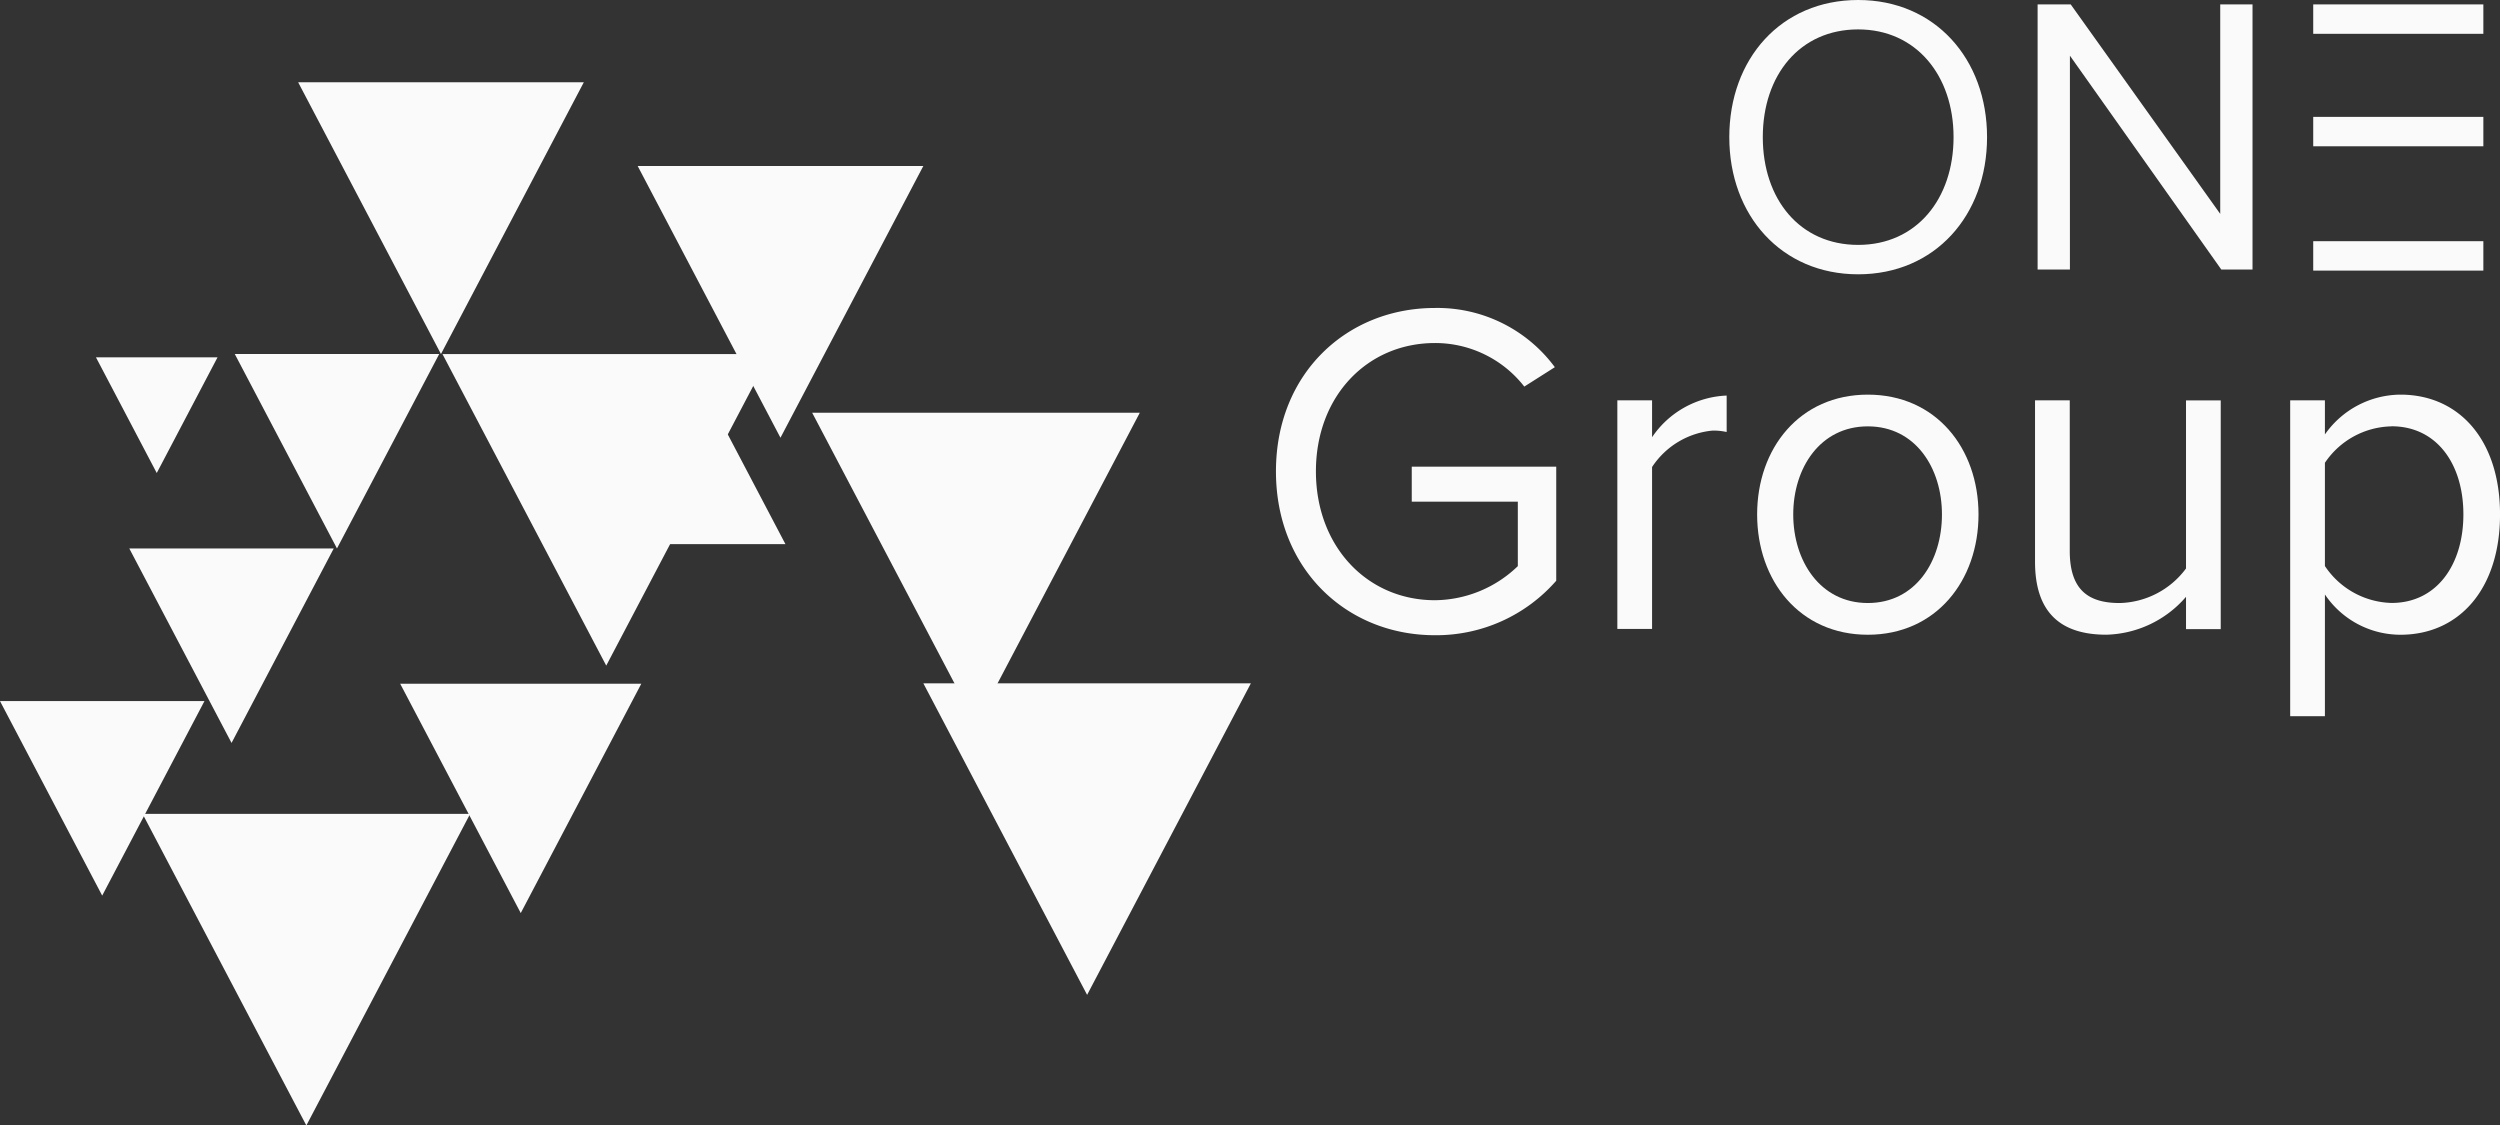
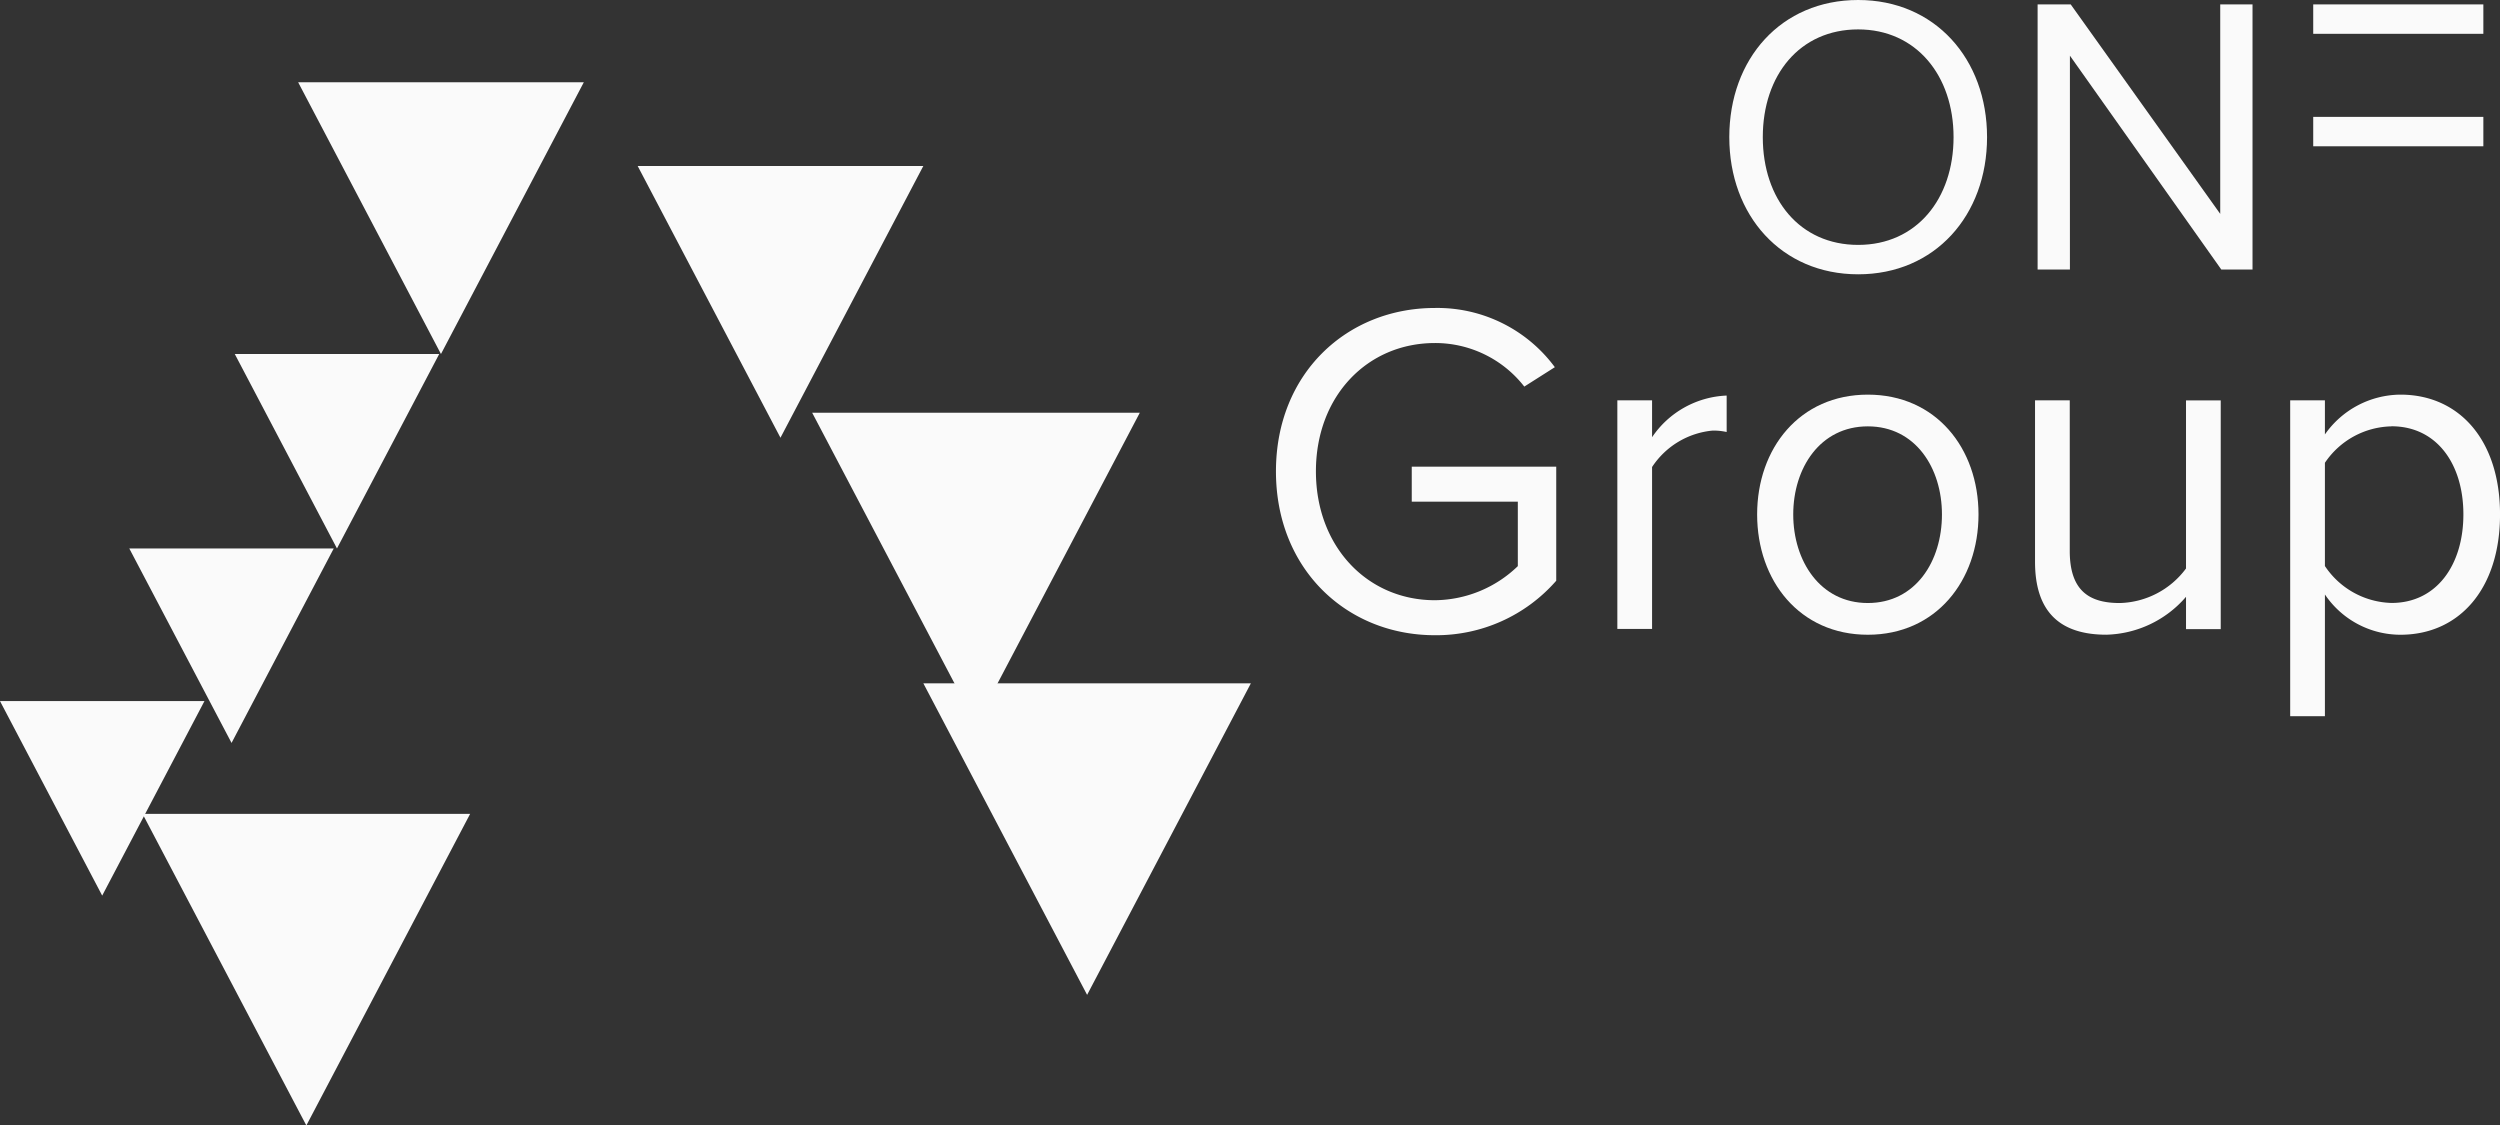
<svg xmlns="http://www.w3.org/2000/svg" width="199.798" height="89.946" viewBox="0 0 199.798 89.946">
  <rect x="0" y="0" width="199.798" height="89.946" fill="#333333" stroke="none" />
  <g id="Group_1175" data-name="Group 1175" transform="translate(16142.24 11489.55)">
    <path id="Path_747" data-name="Path 747" d="M265.337,81.76a11.671,11.671,0,0,1,9.585,4.732l-2.442,1.551a9.028,9.028,0,0,0-7.142-3.481c-5.4,0-9.511,4.238-9.511,10.254s4.109,10.3,9.511,10.3a9.651,9.651,0,0,0,6.625-2.724V97.241h-8.477v-2.8h11.547v9.118a12.731,12.731,0,0,1-9.7,4.354c-7.032,0-12.7-5.259-12.7-13.094S258.305,81.76,265.337,81.76Z" transform="translate(-16292.9 -11546.697)" fill="#fafafa" />
    <path id="Path_748" data-name="Path 748" d="M311.72,115.577V97.3h2.775v2.95a7.562,7.562,0,0,1,5.961-3.329v2.913a4.877,4.877,0,0,0-1.113-.115,6.517,6.517,0,0,0-4.848,2.913v12.941H311.72Z" transform="translate(-16324.703 -11554.858)" fill="#fafafa" />
    <path id="Path_749" data-name="Path 749" d="M335.92,106.336c0-5.3,3.407-9.576,8.846-9.576s8.846,4.275,8.846,9.576-3.4,9.613-8.846,9.613-8.846-4.312-8.846-9.613Zm14.77,0c0-3.707-2.11-7.041-5.924-7.041s-5.961,3.329-5.961,7.041,2.147,7.078,5.961,7.078S350.69,110.085,350.69,106.336Z" transform="translate(-16337.731 -11554.771)" fill="#fafafa" />
    <path id="Path_750" data-name="Path 750" d="M396.089,116.024v-2.572a8.681,8.681,0,0,1-6.367,3.029c-3.74,0-5.7-1.856-5.7-5.827V97.75h2.775v12.036c0,3.218,1.593,4.164,4,4.164a6.8,6.8,0,0,0,5.291-2.761V97.755h2.775v18.279h-2.775Z" transform="translate(-16363.624 -11555.306)" fill="#fafafa" />
    <path id="Path_751" data-name="Path 751" d="M430.965,122.458H428.19V97.217h2.775v2.724A7.429,7.429,0,0,1,437,96.76c4.7,0,7.96,3.634,7.96,9.576s-3.255,9.613-7.96,9.613a7.282,7.282,0,0,1-6.034-3.218Zm5.328-23.163a6.569,6.569,0,0,0-5.328,2.913v8.25a6.6,6.6,0,0,0,5.328,2.95c3.592,0,5.739-3.029,5.739-7.078s-2.147-7.041-5.739-7.041Z" transform="translate(-16387.4 -11554.771)" fill="#fafafa" />
    <path id="Path_752" data-name="Path 752" d="M341.4,28.45c6.127,0,10.3,4.7,10.3,10.961s-4.169,10.961-10.3,10.961-10.3-4.7-10.3-10.961,4.137-10.961,10.3-10.961Zm0,2.35c-4.668,0-7.623,3.652-7.623,8.611s2.955,8.611,7.623,8.611,7.623-3.684,7.623-8.611S346.031,30.8,341.4,30.8Z" transform="translate(-16335.136 -11518)" fill="#fafafa" />
    <path id="Path_753" data-name="Path 753" d="M399.152,50.4l-12.1-17.092V50.4H384.47V29.21h2.646l11.949,16.741V29.21h2.581V50.4h-2.489Z" transform="translate(-16363.866 -11518.408)" fill="#fafafa" />
    <rect id="Rectangle_481" data-name="Rectangle 481" width="13.597" height="2.35" transform="translate(-15957.369 -11489.198)" fill="#fafafa" />
    <rect id="Rectangle_482" data-name="Rectangle 482" width="13.597" height="2.35" transform="translate(-15957.369 -11480.209)" fill="#fafafa" />
-     <rect id="Rectangle_483" data-name="Rectangle 483" width="13.597" height="2.35" transform="translate(-15957.369 -11470.274)" fill="#fafafa" />
-     <path id="Path_754" data-name="Path 754" d="M121.439,114.634l13.089-24.9H108.35Z" transform="translate(-16215.229 -11550.988)" fill="#fafafa" />
+     <path id="Path_754" data-name="Path 754" d="M121.439,114.634l13.089-24.9Z" transform="translate(-16215.229 -11550.988)" fill="#fafafa" />
    <path id="Path_755" data-name="Path 755" d="M185.444,124.794l13.089-24.9H172.35Z" transform="translate(-16249.681 -11556.457)" fill="#fafafa" />
    <path id="Path_756" data-name="Path 756" d="M204.679,171.624l13.089-24.9H191.59Z" transform="translate(-16260.038 -11581.665)" fill="#fafafa" />
    <path id="Path_757" data-name="Path 757" d="M69.529,194.239l13.089-24.9H56.44Z" transform="translate(-16187.286 -11593.843)" fill="#fafafa" />
    <path id="Path_758" data-name="Path 758" d="M153.553,78.9,164.971,57.18H142.14Z" transform="translate(-16233.419 -11533.466)" fill="#fafafa" />
    <path id="Path_759" data-name="Path 759" d="M94.783,64.408,106.2,42.69H83.37Z" transform="translate(-16201.782 -11525.665)" fill="#fafafa" />
    <path id="Path_760" data-name="Path 760" d="M80.567,105.271,88.739,89.73H72.4Z" transform="translate(-16195.877 -11550.988)" fill="#fafafa" />
    <path id="Path_761" data-name="Path 761" d="M62.312,138.931l8.167-15.541H54.14Z" transform="translate(-16186.047 -11569.106)" fill="#fafafa" />
-     <path id="Path_762" data-name="Path 762" d="M110.666,165.129,120.3,146.8H101.03Z" transform="translate(-16211.288 -11581.707)" fill="#fafafa" />
    <path id="Path_763" data-name="Path 763" d="M39.927,165.355,48.1,149.81H31.76Z" transform="translate(-16174 -11583.329)" fill="#fafafa" />
-     <path id="Path_764" data-name="Path 764" d="M53.227,99.553l4.857-9.243H48.37Z" transform="translate(-16182.94 -11551.3)" fill="#fafafa" />
-     <path id="Path_765" data-name="Path 765" d="M151.537,102.62l-4.857,9.243h9.714Z" transform="translate(-16235.862 -11557.926)" fill="#fafafa" />
  </g>
</svg>